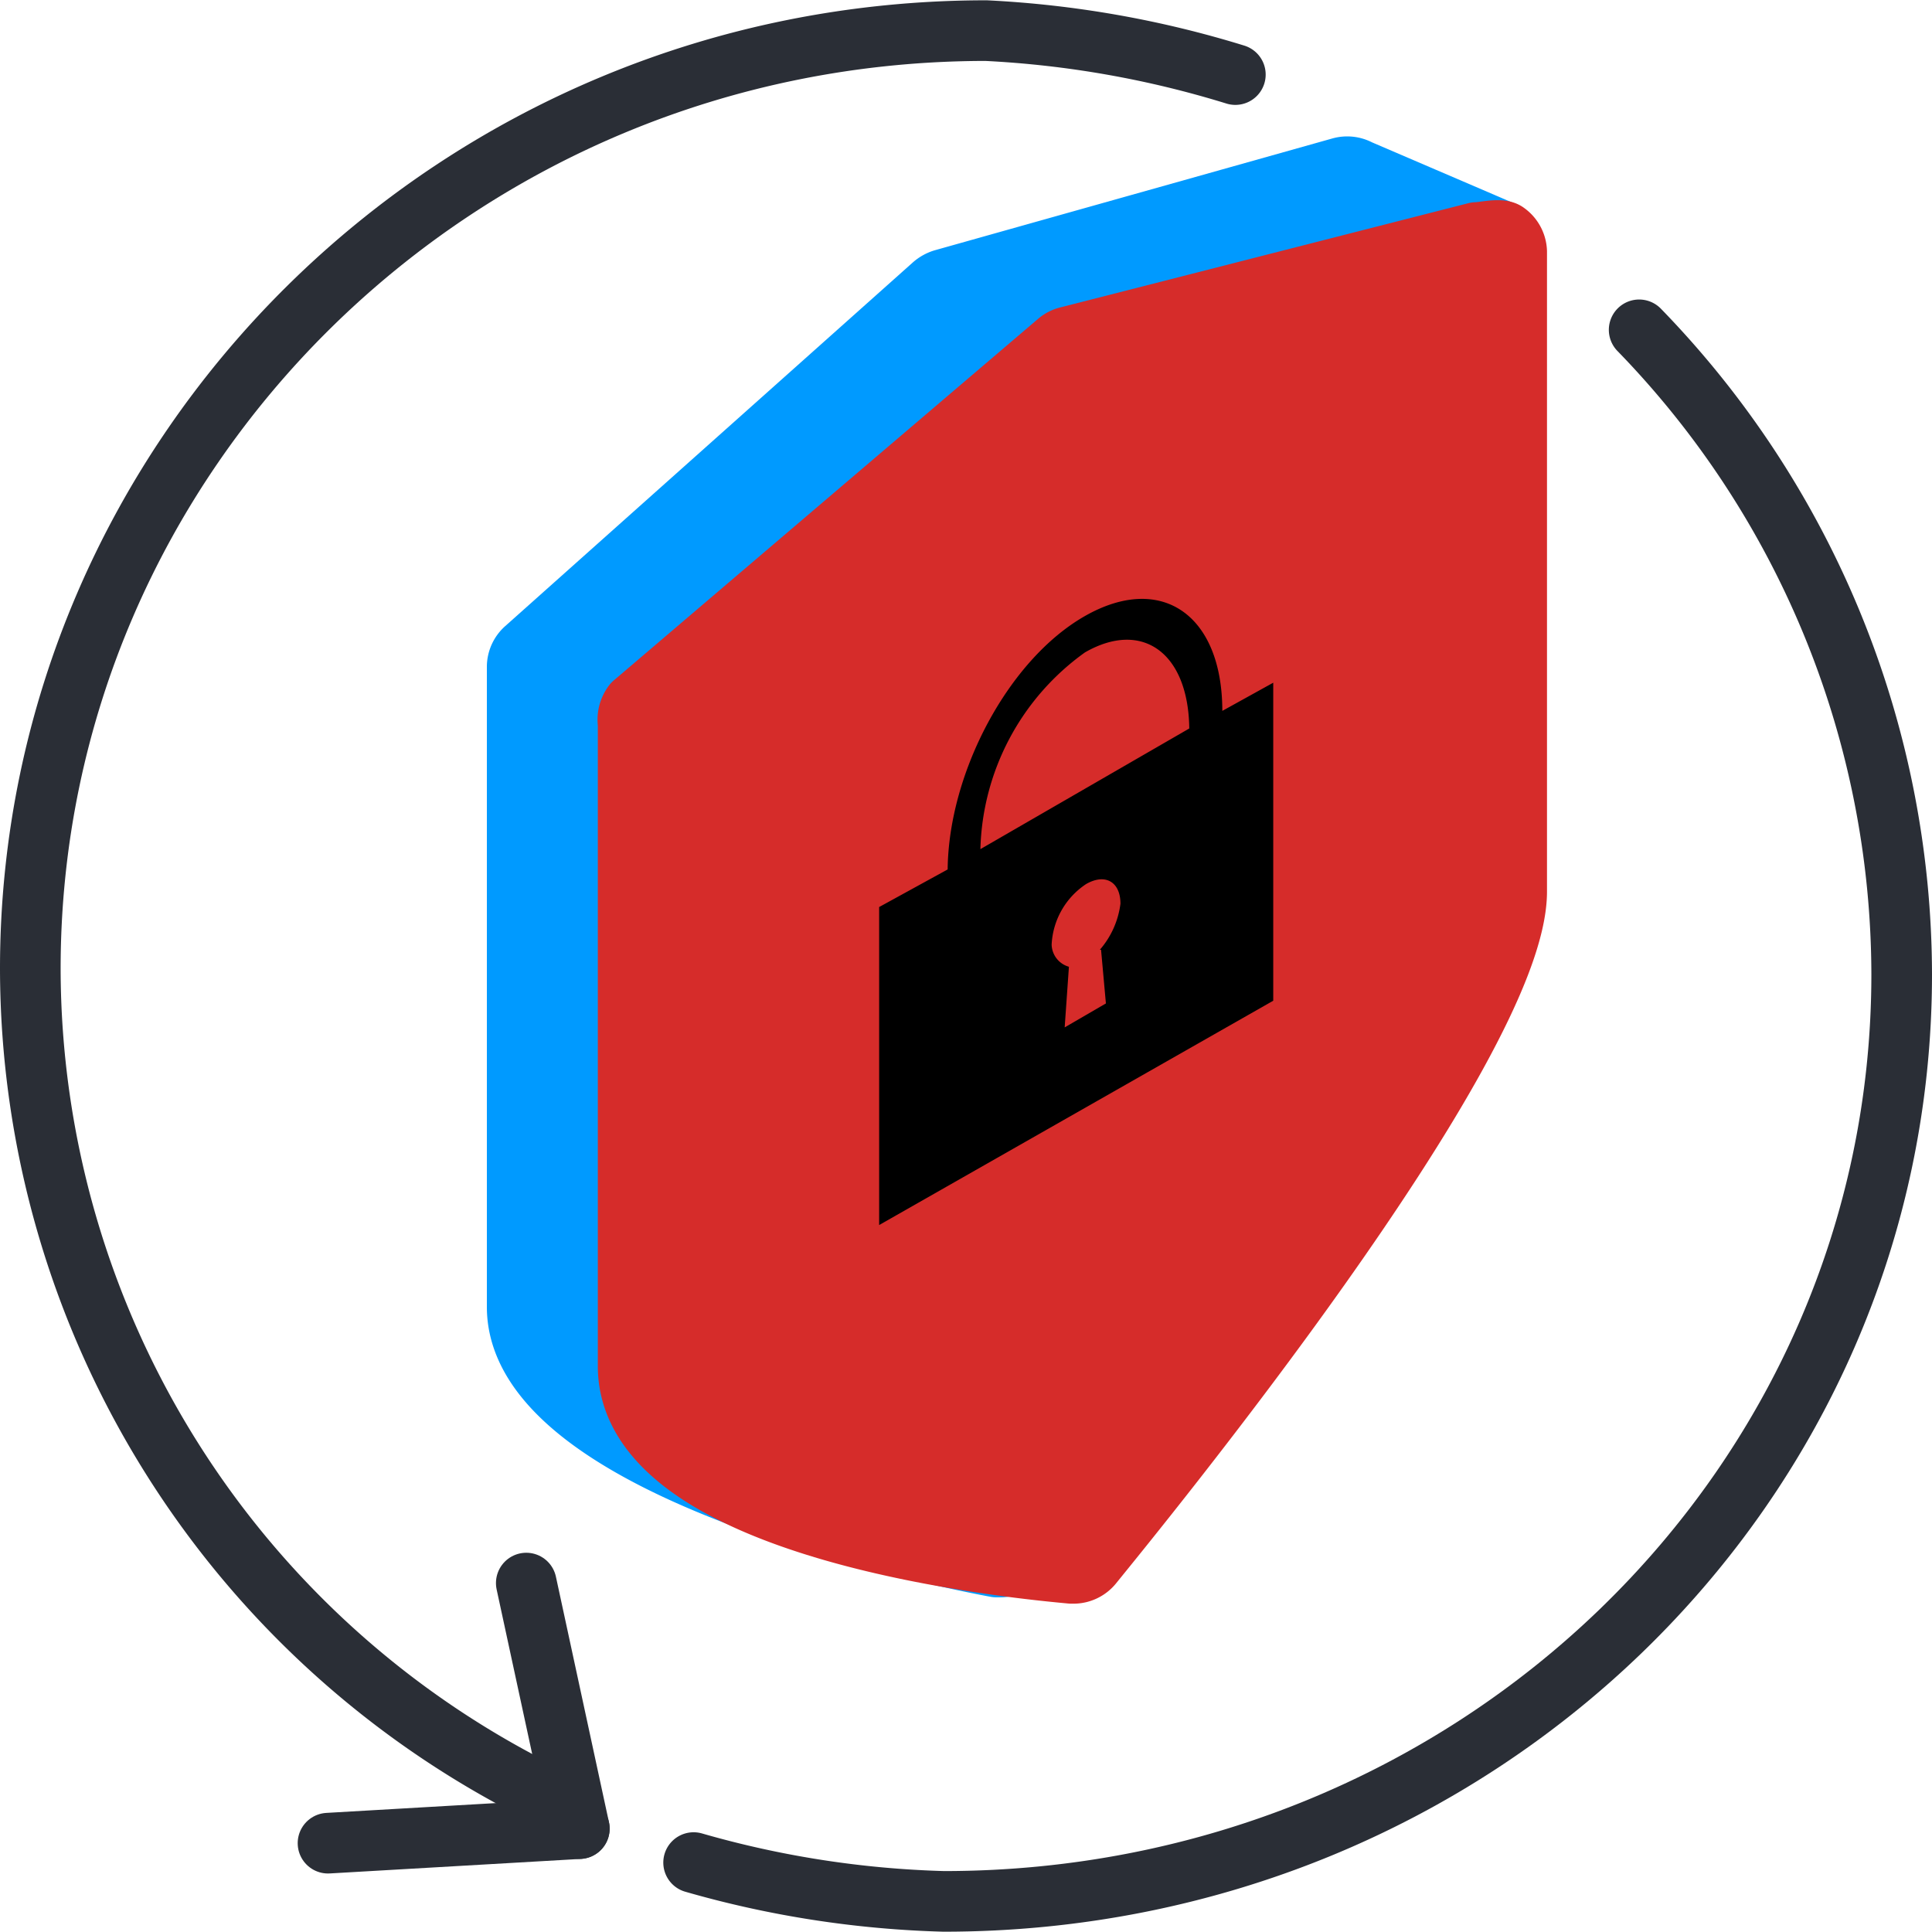
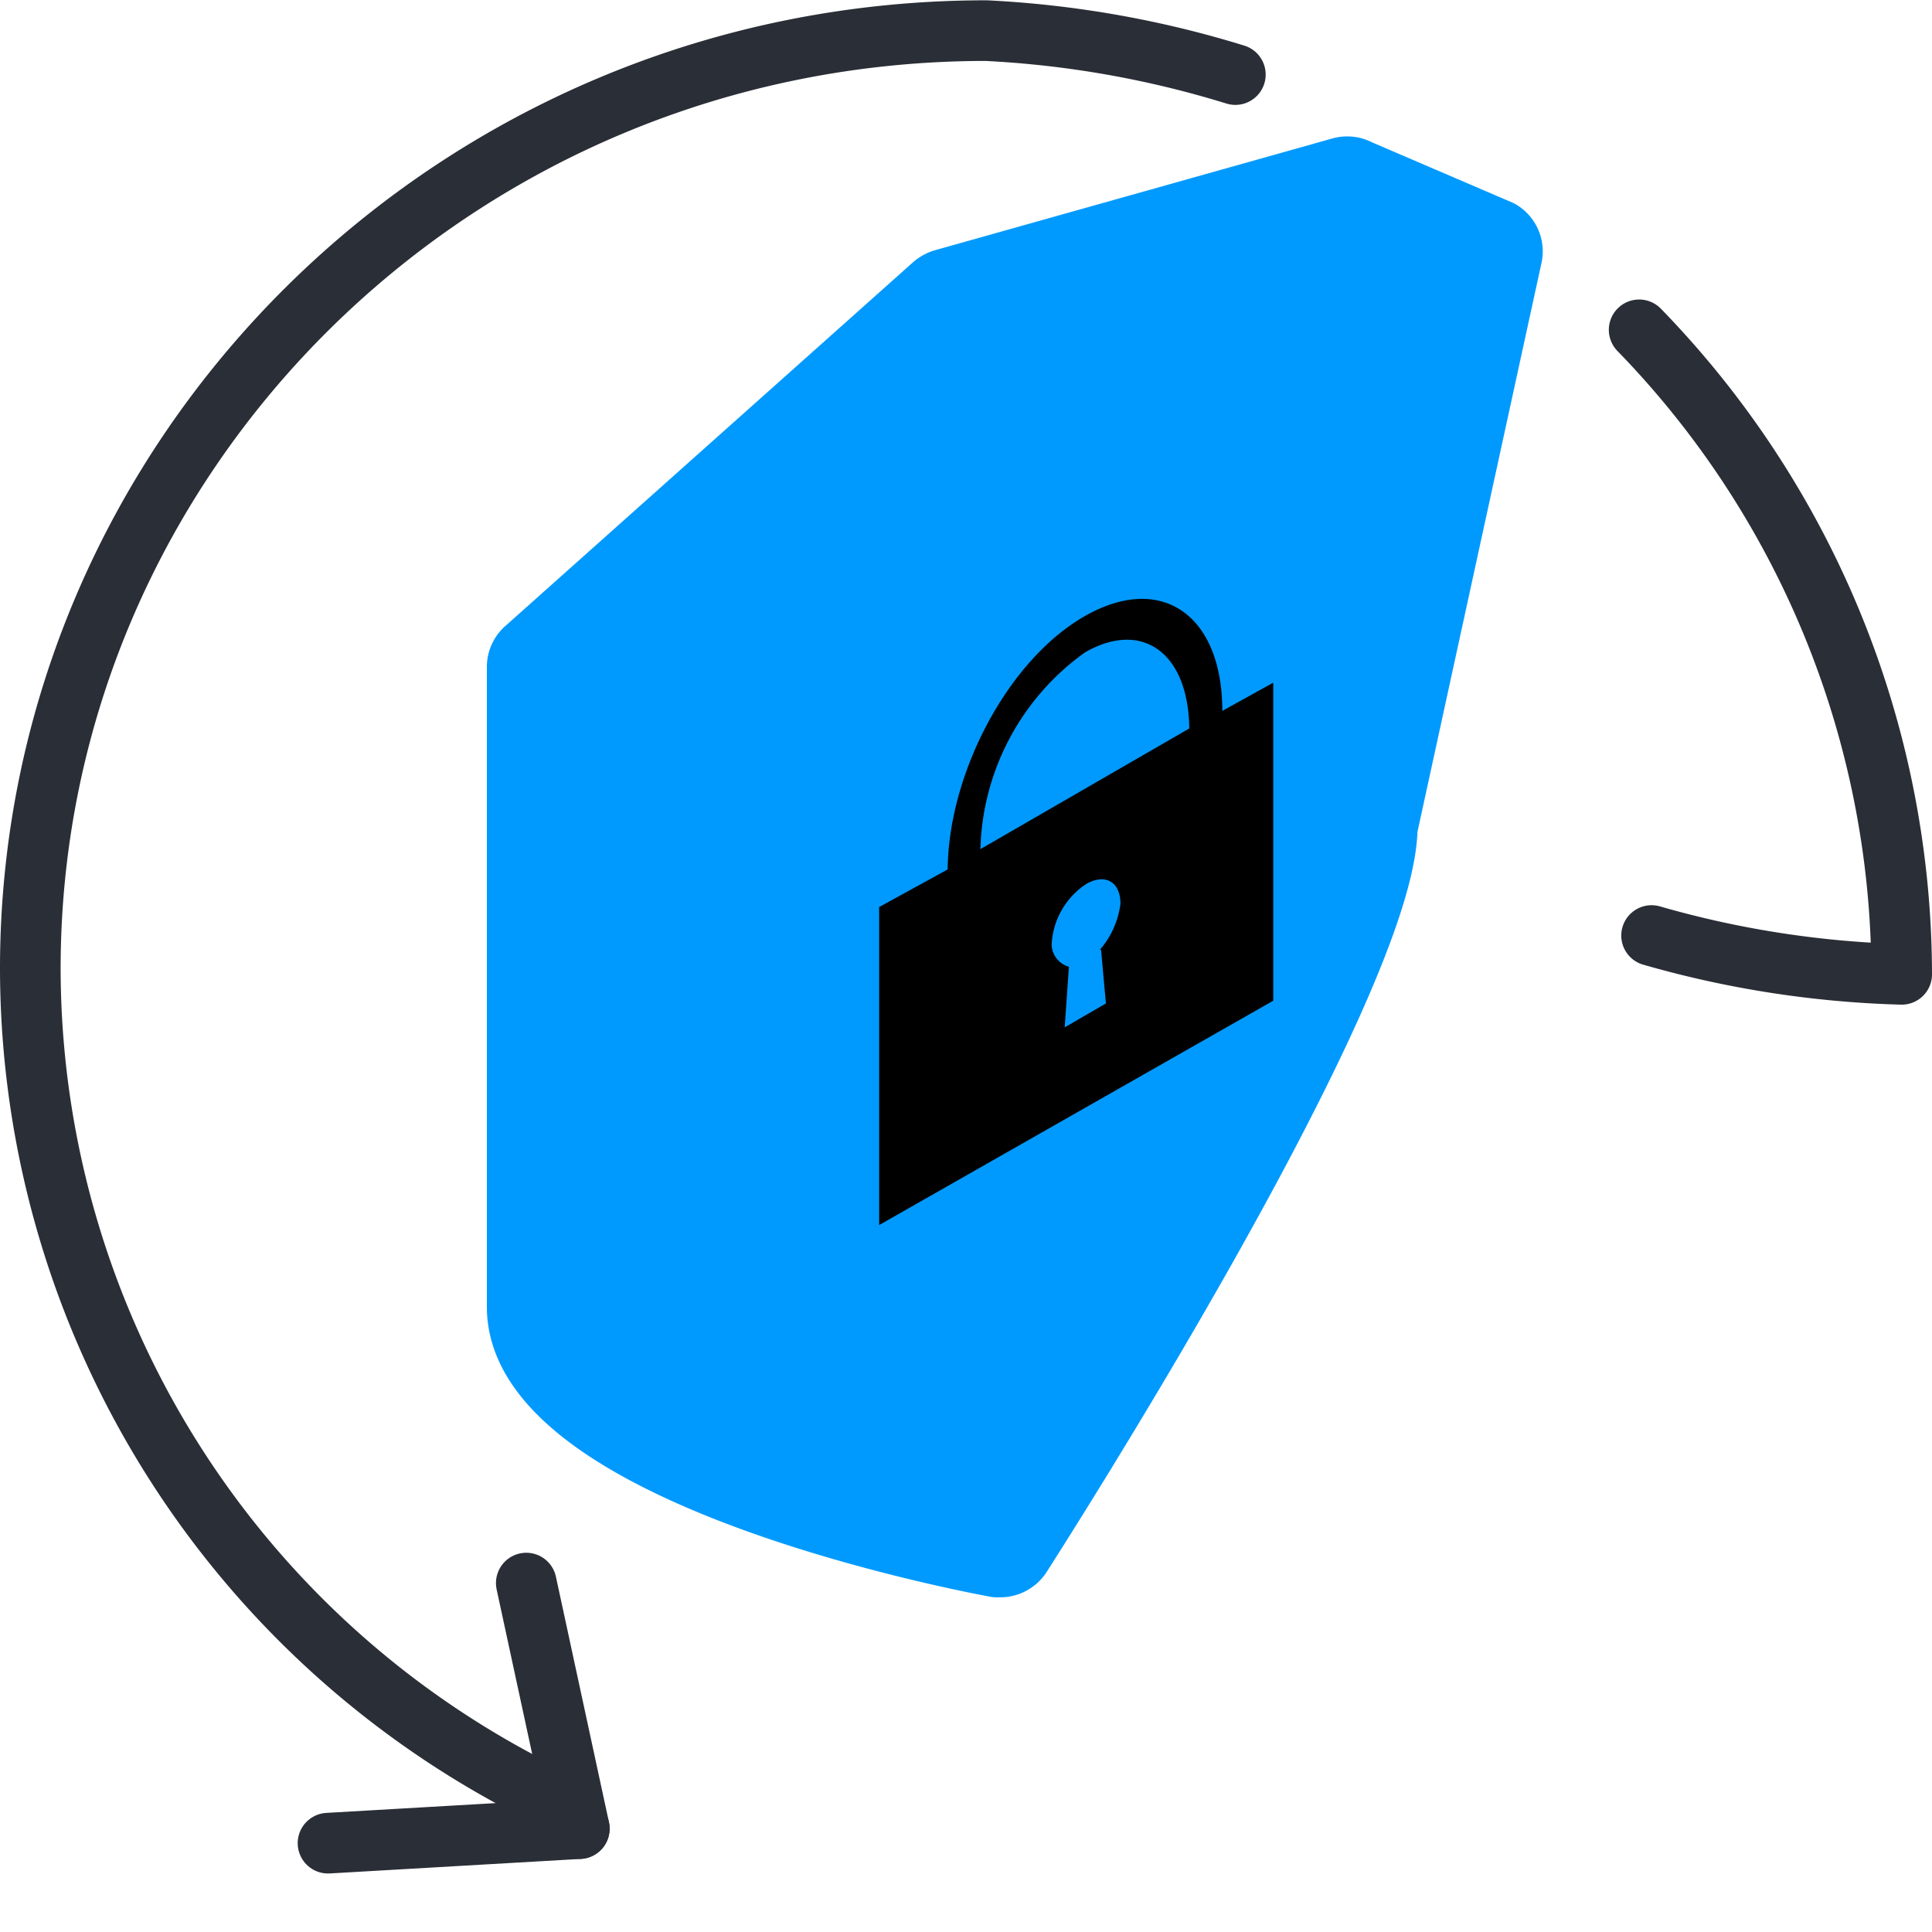
<svg xmlns="http://www.w3.org/2000/svg" class="svg-icon" viewBox="0 0 63.73 63.71" x="0px" y="0px" width="64px" height="64px">
  <defs>
    <style type="text/css">
  .is-st13 {
		fill-rule: evenodd;
	}
	.svg-icon .stroke {
		stroke-width: 2;
		stroke-linecap: round;
		stroke-linejoin: round;
	}
	.svg-icon .outline {
		fill: none;
		stroke: #2a2e36;
	}
	.svg-icon .dashed-1 {
		stroke-dasharray: 4 8;
	}
	.svg-icon .prime-l {
		fill: #009aff;
		stroke: #009aff;
	}
	.svg-icon .prime {
		fill: #D62C2A;
		stroke: #D62C2A;
	}
</style>
  </defs>
  <g>
    <g>
      <path class="outline stroke" d="M18.27,59.33A30.42,30.42,0,0,1,1,31.94C1,15,15,1,32.53,1a33.4,33.4,0,0,1,8.22,1.45" />
-       <path class="outline stroke dashed-13" d="M54.07,10.87a30.57,30.57,0,0,1,8.66,21.26c0,16.9-14.08,30.58-31.6,30.58a33.05,33.05,0,0,1-8.25-1.28" />
+       <path class="outline stroke dashed-13" d="M54.07,10.87a30.57,30.57,0,0,1,8.66,21.26a33.05,33.05,0,0,1-8.25-1.28" />
      <line class="outline stroke" x1="19.11" y1="60.31" x2="10.82" y2="60.79" />
      <line class="outline stroke" x1="19.11" y1="60.31" x2="17.36" y2="52.21" />
      <path class="stroke prime-l" d="M49.49,7.59l-4.66-2a.81.81,0,0,0-.61-.07L31.1,9.21a.92.92,0,0,0-.32.18l-13.45,12a.8.8,0,0,0-.27.6s0,16.35,0,21.11c0,5.47,14.18,8.28,15.8,8.58l.14,0a.82.82,0,0,0,.68-.37c.49-.77,12-18.73,12.08-24L49.88,8.41A.8.8,0,0,0,49.49,7.59Z" />
-       <path class="stroke prime" d="M49.69,7.66c-.19-.15-.76,0-1,0L35.22,11.1a.8.8,0,0,0-.33.17l-14,11.93a.87.87,0,0,0-.17.66s0,16.43,0,21.19c0,5.54,13.15,6.7,14.62,6.84h.07a.81.81,0,0,0,.62-.29c1.39-1.72,14-17.09,14-22.2V8.29A.81.81,0,0,0,49.69,7.66Z" />
      <path id="lock" class="st0 is-st13" d="M40.32,23.44c0-3.16-2-4.57-4.53-3.13s-4.5,5.17-4.53,8.36L29,29.91V40.4L42,33V22.51Zm-4,7.88.16,1.77-1.36.79.14-2a.78.78,0,0,1-.57-.73,2.54,2.54,0,0,1,1.14-2c.63-.36,1.13-.07,1.13.65A2.87,2.87,0,0,1,36.28,31.32ZM32.34,28a8.24,8.24,0,0,1,3.45-6.49c1.88-1.08,3.41,0,3.44,2.51Z" />
    </g>
  </g>
</svg>